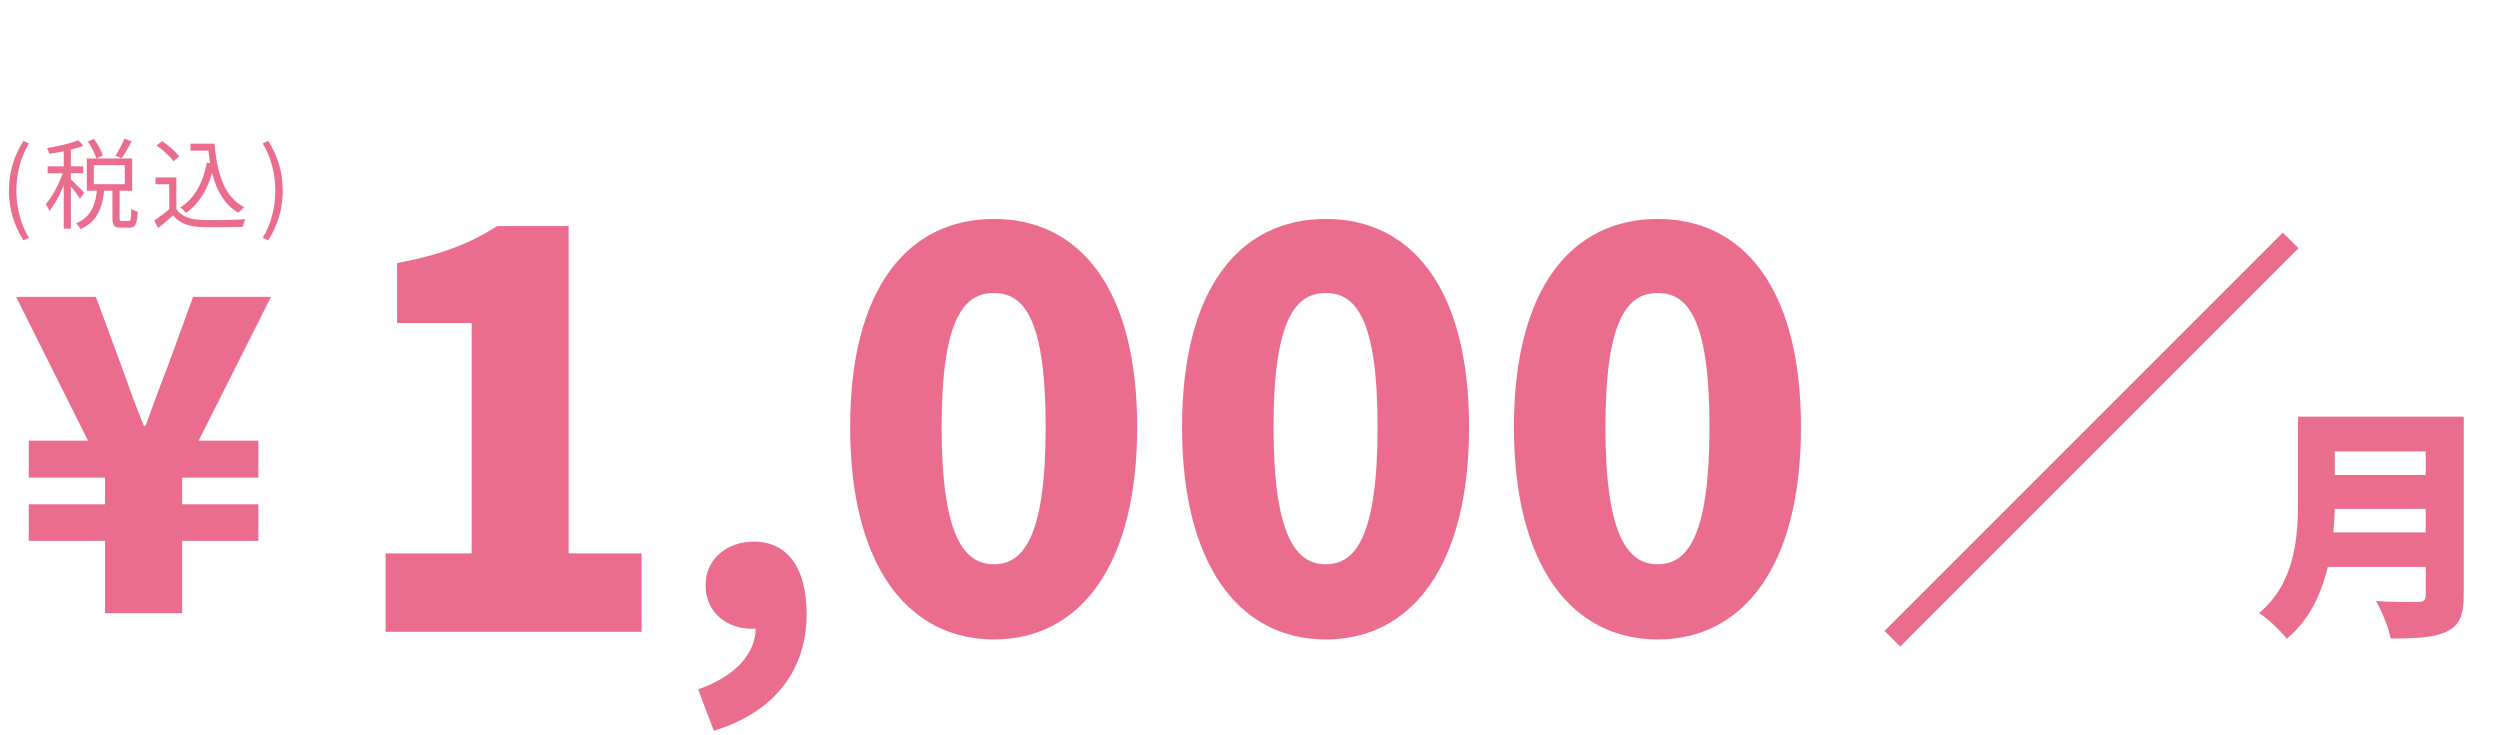
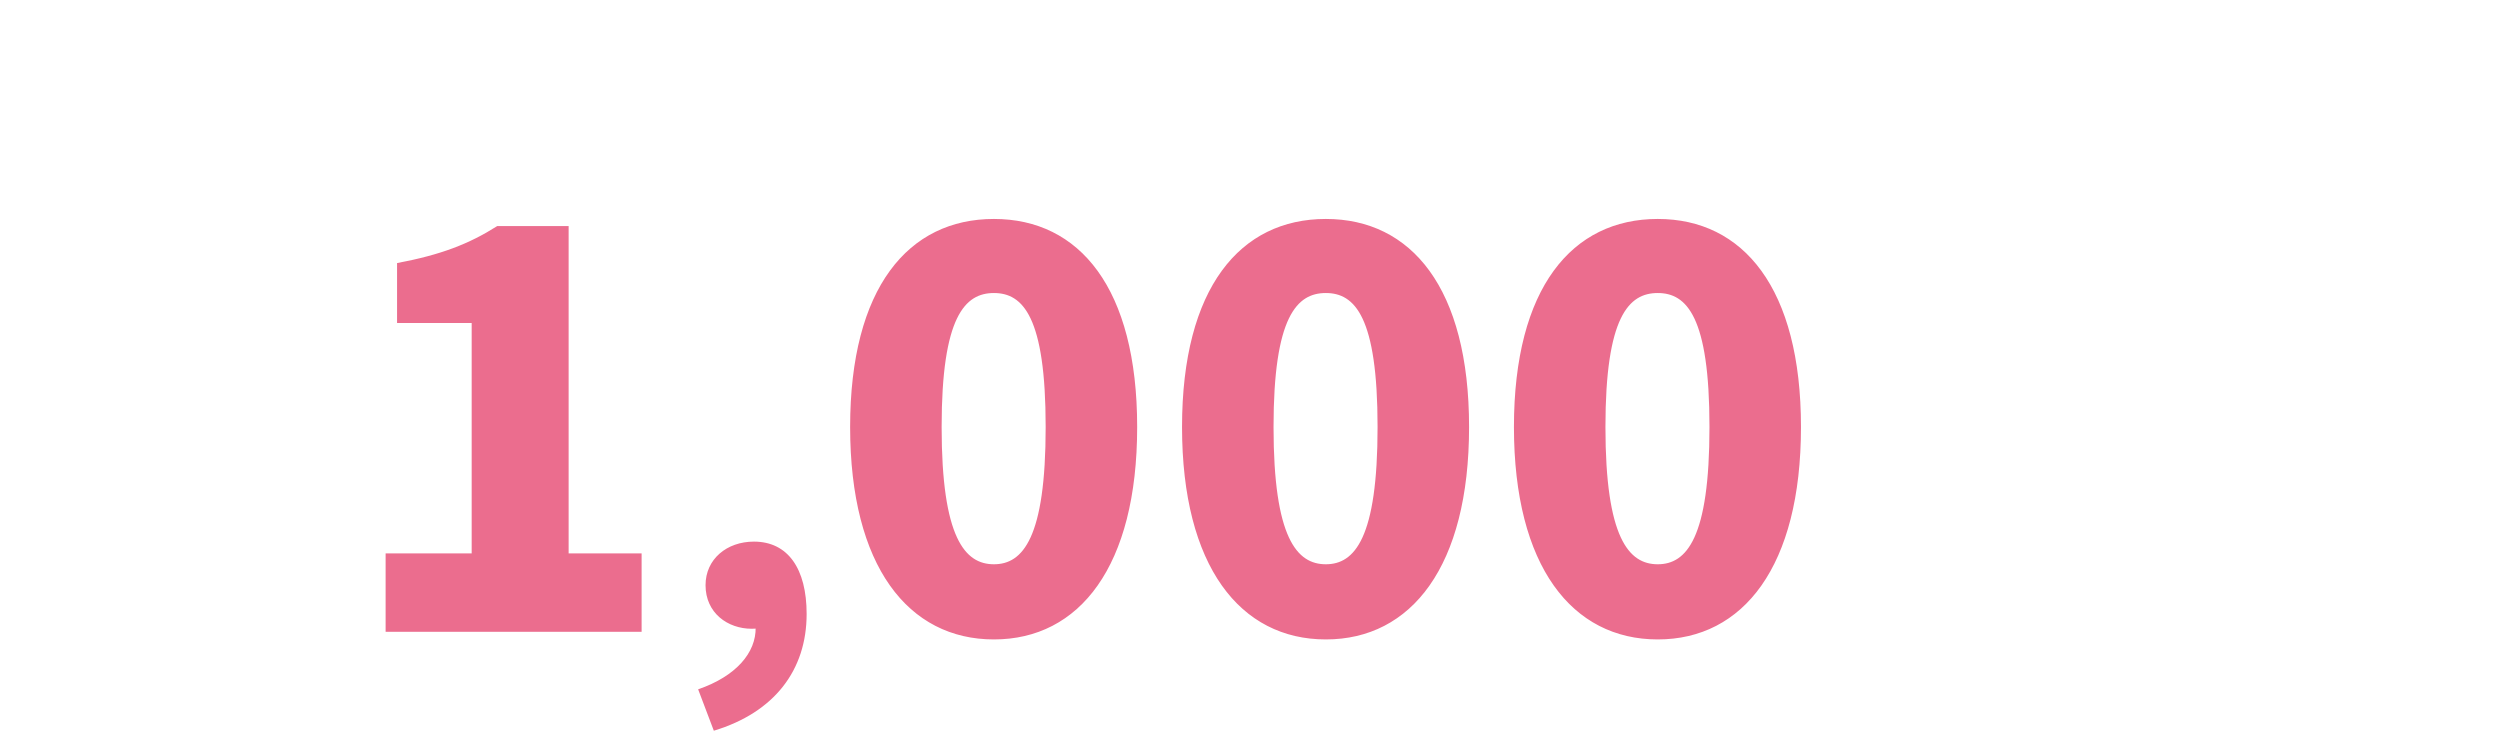
<svg xmlns="http://www.w3.org/2000/svg" width="459" height="135" viewBox="0 0 459 135" fill="none">
  <path d="M70.8 116V101.6H86.6V59.3H72.9V48.3C80.9 46.8 86.1 44.8 91.3 41.5H104.4V101.6H117.8V116H70.8ZM131.058 134.16L128.178 126.56C135.138 124.16 138.818 119.84 138.738 115.2L138.578 105.84L143.058 113.68C141.698 114.88 139.938 115.44 138.018 115.44C133.618 115.44 129.538 112.56 129.538 107.44C129.538 102.64 133.458 99.44 138.418 99.44C144.658 99.44 148.098 104.4 148.098 112.72C148.098 123.04 142.178 130.8 131.058 134.16ZM182.484 117.4C166.784 117.4 156.084 104 156.084 78.4C156.084 52.8 166.784 40.2 182.484 40.2C198.184 40.2 208.784 52.9 208.784 78.4C208.784 104 198.184 117.4 182.484 117.4ZM182.484 103.6C187.784 103.6 191.984 98.8 191.984 78.4C191.984 58.1 187.784 53.8 182.484 53.8C177.184 53.8 172.884 58.1 172.884 78.4C172.884 98.8 177.184 103.6 182.484 103.6ZM243.422 117.4C227.722 117.4 217.022 104 217.022 78.4C217.022 52.8 227.722 40.2 243.422 40.2C259.122 40.2 269.722 52.9 269.722 78.4C269.722 104 259.122 117.4 243.422 117.4ZM243.422 103.6C248.722 103.6 252.922 98.8 252.922 78.4C252.922 58.1 248.722 53.8 243.422 53.8C238.122 53.8 233.822 58.1 233.822 78.4C233.822 98.8 238.122 103.6 243.422 103.6ZM304.359 117.4C288.659 117.4 277.959 104 277.959 78.4C277.959 52.8 288.659 40.2 304.359 40.2C320.059 40.2 330.659 52.9 330.659 78.4C330.659 104 320.059 117.4 304.359 117.4ZM304.359 103.6C309.659 103.6 313.859 98.8 313.859 78.4C313.859 58.1 309.659 53.8 304.359 53.8C299.059 53.8 294.759 58.1 294.759 78.4C294.759 98.8 299.059 103.6 304.359 103.6Z" fill="#EB6D8E" />
-   <path d="M19.28 112.581V99.301H5.28V92.581H19.28V87.701H5.28V80.901H16.16L2.96 54.501H17.6L21.92 66.181C23.36 70.181 24.8 74.261 26.4 78.181H26.72C28.16 74.181 29.68 70.101 31.2 66.181L35.44 54.501H49.76L36.48 80.901H47.44V87.701H33.44V92.581H47.44V99.301H33.44V112.581H19.28Z" fill="#EB6D8E" />
-   <path d="M419.12 42.707L422 45.587L348.88 118.707L346 115.827L419.12 42.707Z" fill="#EB6D8E" />
-   <path d="M426.555 76.505H448.47V82.895H426.555V76.505ZM426.6 87.215H448.695V93.425H426.6V87.215ZM426.42 97.745H448.335V104.09H426.42V97.745ZM421.92 76.505H428.67V91.985C428.67 99.815 427.41 111.065 419.85 117.275C418.86 115.925 416.205 113.45 414.765 112.55C421.38 107.06 421.92 98.645 421.92 91.94V76.505ZM445.365 76.505H452.34V109.355C452.34 113.045 451.485 114.89 449.19 115.97C446.805 117.095 443.52 117.23 438.93 117.23C438.57 115.295 437.265 112.1 436.23 110.345C439.11 110.57 442.89 110.525 443.97 110.525C445.005 110.525 445.365 110.165 445.365 109.265V76.505Z" fill="#EB6D8E" />
-   <path d="M4.302 44.127C2.628 41.427 1.638 38.547 1.638 35.001C1.638 31.473 2.628 28.557 4.302 25.857L5.31 26.343C3.762 28.899 3.006 31.941 3.006 35.001C3.006 38.061 3.762 41.103 5.31 43.659L4.302 44.127ZM16.126 25.983L17.26 25.497C17.926 26.451 18.628 27.711 18.88 28.539L17.692 29.097C17.458 28.251 16.792 26.937 16.126 25.983ZM22.822 25.461L24.19 25.947C23.596 27.027 22.912 28.251 22.318 29.043L21.184 28.593C21.76 27.747 22.462 26.415 22.822 25.461ZM17.818 34.677H19.168C18.844 37.881 18.034 40.617 14.794 42.057C14.632 41.733 14.236 41.265 13.966 41.013C16.9 39.789 17.566 37.377 17.818 34.677ZM20.644 34.515H21.958V40.041C21.958 40.509 22.03 40.581 22.39 40.581C22.57 40.581 23.398 40.581 23.614 40.581C23.992 40.581 24.064 40.293 24.1 38.331C24.37 38.547 24.928 38.781 25.288 38.871C25.162 41.193 24.82 41.805 23.758 41.805C23.506 41.805 22.462 41.805 22.21 41.805C20.95 41.805 20.644 41.409 20.644 40.059V34.515ZM17.224 30.303V33.813H22.912V30.303H17.224ZM15.946 29.097H24.262V35.019H15.946V29.097ZM11.698 26.955H13.012V41.985H11.698V26.955ZM8.746 30.537H15.28V31.815H8.746V30.537ZM11.77 31.023L12.616 31.383C11.896 33.921 10.456 37.071 9.07 38.745C8.944 38.367 8.62 37.809 8.386 37.503C9.682 36.063 11.122 33.255 11.77 31.023ZM14.362 25.731L15.316 26.775C13.66 27.441 11.14 27.945 9.052 28.233C8.98 27.927 8.8 27.495 8.638 27.189C10.672 26.847 13.048 26.343 14.362 25.731ZM12.958 32.859C13.408 33.255 15.1 34.965 15.46 35.415L14.668 36.477C14.236 35.739 12.886 34.029 12.328 33.399L12.958 32.859ZM34.972 26.379H38.734V27.657H34.972V26.379ZM37.906 26.379H39.4C39.832 31.905 41.218 36.189 44.854 38.061C44.53 38.277 44.044 38.763 43.774 39.069C40.12 36.963 38.698 32.607 38.212 27.045H37.906V26.379ZM37.978 29.871L39.364 30.069C38.518 34.155 36.844 37.179 34.162 39.087C33.946 38.835 33.406 38.313 33.1 38.079C35.746 36.405 37.276 33.561 37.978 29.871ZM32.38 32.571V38.943H31.066V33.831H28.546V32.571H32.38ZM32.38 38.349C33.226 39.681 34.828 40.293 36.898 40.383C38.86 40.455 42.91 40.401 45.034 40.257C44.89 40.581 44.656 41.229 44.602 41.643C42.622 41.715 38.896 41.751 36.898 41.679C34.558 41.589 32.938 40.959 31.786 39.537C30.922 40.311 30.004 41.085 29.032 41.877L28.312 40.491C29.176 39.915 30.238 39.123 31.156 38.349H32.38ZM28.744 26.721L29.734 25.911C30.922 26.667 32.272 27.837 32.902 28.719L31.84 29.601C31.264 28.737 29.914 27.513 28.744 26.721ZM49.264 44.127L48.238 43.659C49.786 41.103 50.542 38.061 50.542 35.001C50.542 31.941 49.786 28.899 48.238 26.343L49.264 25.857C50.92 28.557 51.91 31.473 51.91 35.001C51.91 38.547 50.92 41.427 49.264 44.127Z" fill="#EB6D8E" />
</svg>